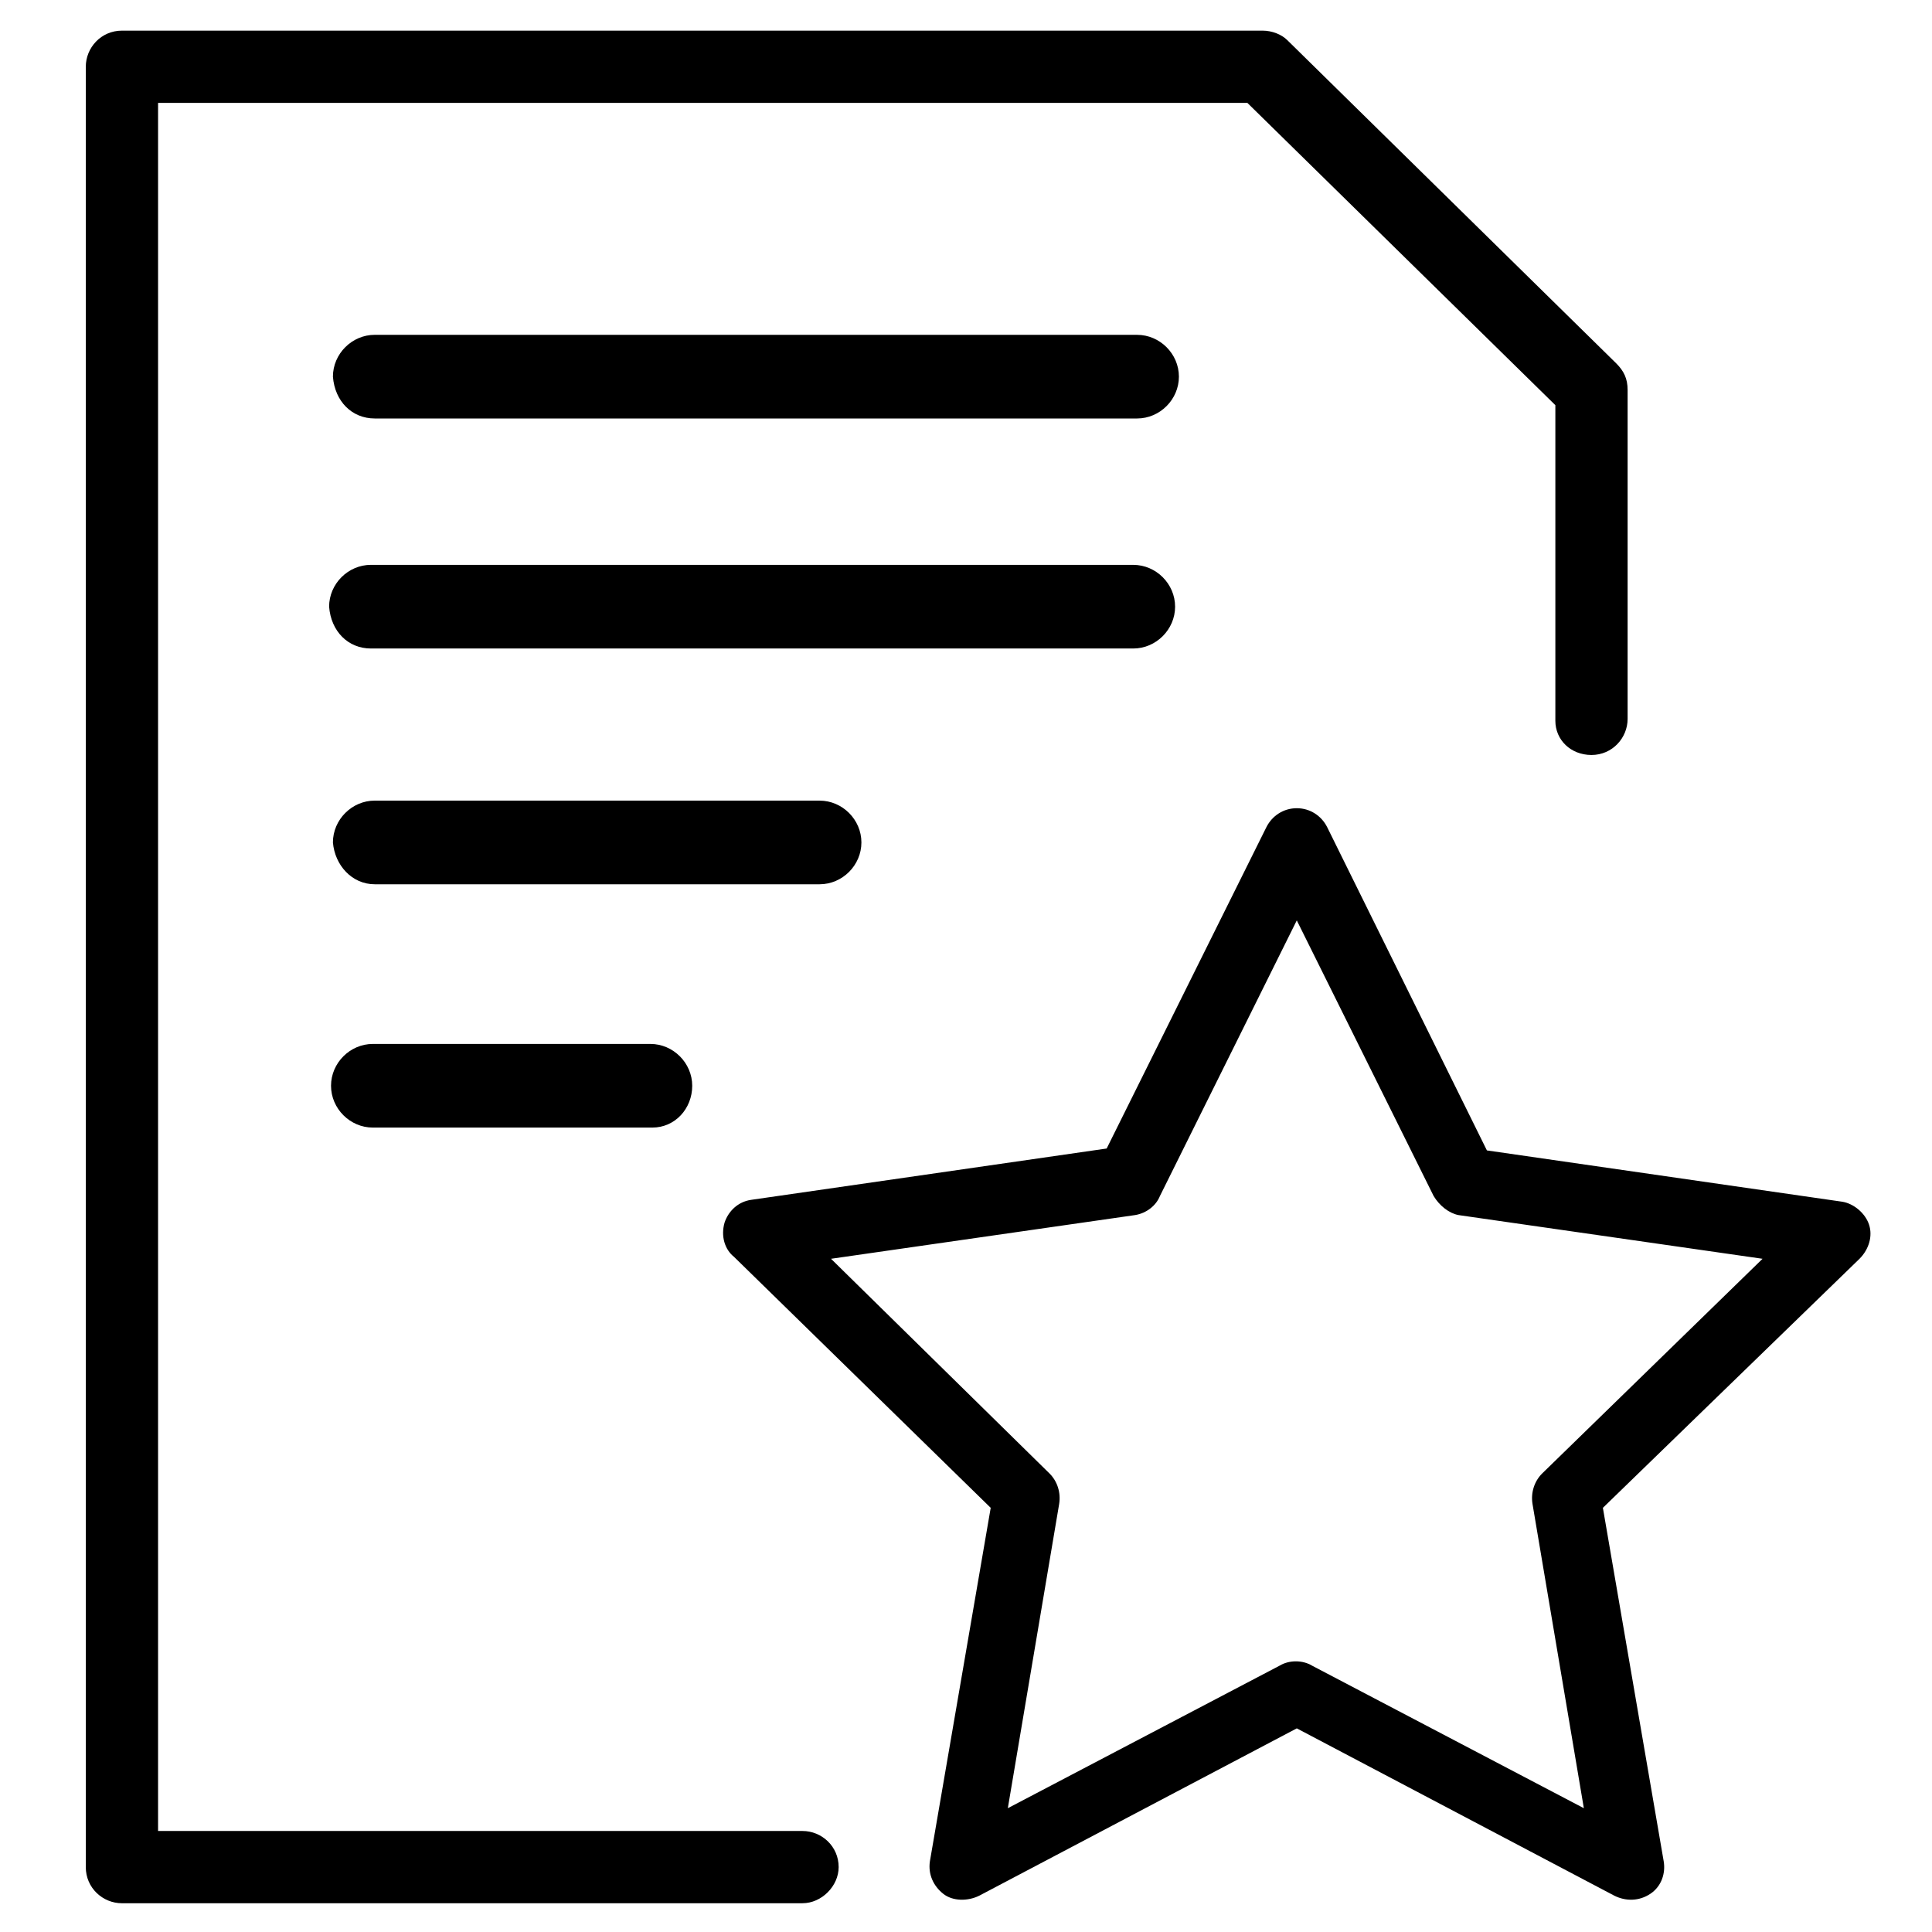
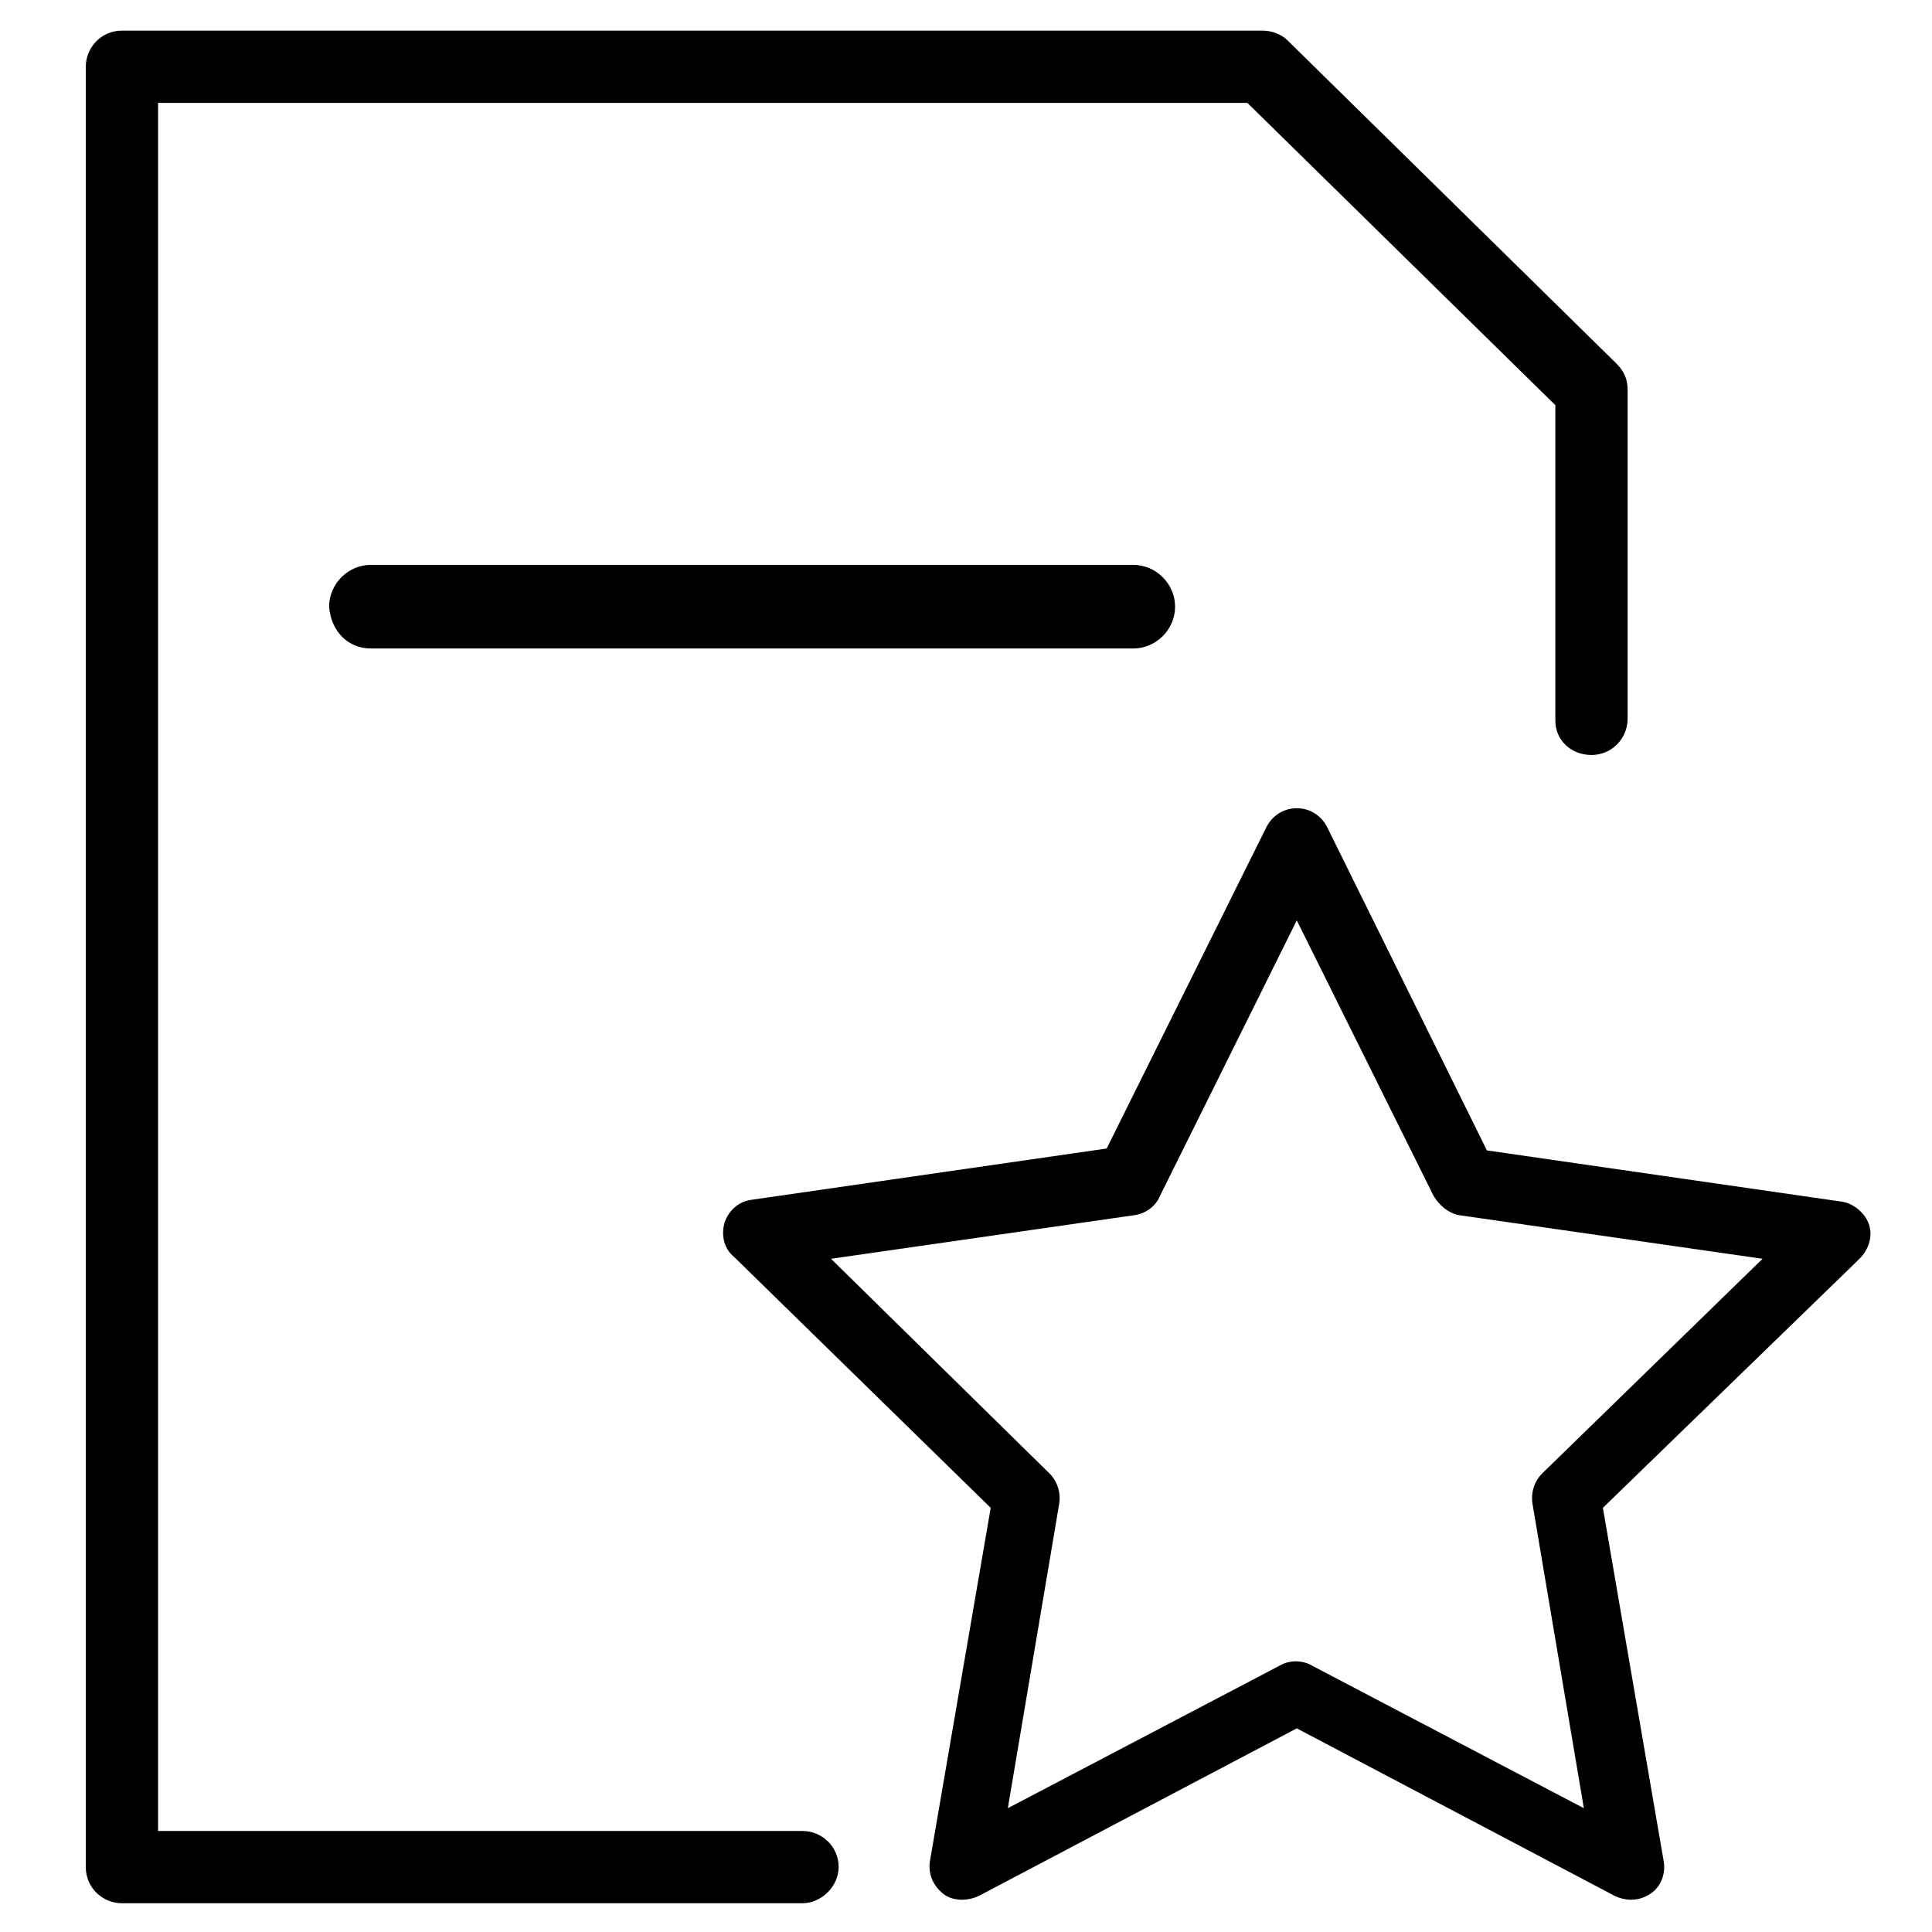
<svg xmlns="http://www.w3.org/2000/svg" fill="#000000" width="800px" height="800px" version="1.1" viewBox="144 144 512 512">
  <g>
    <path d="m639.31 468.52c-1.008-3.023-4.031-5.543-7.055-6.047l-94.211-13.602-42.32-85.648c-1.512-3.023-4.535-5.039-8.062-5.039s-6.551 2.016-8.062 5.039l-42.32 85.145-94.211 13.602c-3.527 0.504-6.047 3.023-7.055 6.047-1.008 3.527 0 7.055 2.519 9.07l68.016 66.504-16.121 93.707c-0.504 3.527 1.008 6.551 3.527 8.566s6.551 2.016 9.574 0.504l84.137-44.336 84.137 44.336c3.023 1.512 6.551 1.512 9.574-0.504s4.031-5.543 3.527-8.566l-16.121-93.707 68.008-66c2.519-2.519 3.527-6.047 2.519-9.07zm-86.656 66c-2.016 2.016-3.023 5.039-2.519 8.062l13.602 80.609-72.043-37.785c-2.519-1.512-6.047-1.512-8.566 0l-72.043 37.785 13.602-80.609c0.504-3.023-0.504-6.047-2.519-8.062l-57.938-56.93 80.609-11.586c3.023-0.504 5.543-2.519 6.551-5.039l36.273-73.051 36.273 73.051c1.512 2.519 4.031 4.535 6.551 5.039l80.609 11.586z" />
    <path d="m356.67 648.38h-180.36c-5.039 0-9.574-4.031-9.574-9.574v-477.11c0-5.039 4.031-9.574 9.574-9.574h302.29c2.519 0 5.039 1.008 6.551 2.519l87.16 85.648c2.016 2.016 3.023 4.031 3.023 7.055v87.16c0 5.039-4.031 9.574-9.574 9.574-5.543-0.004-9.574-4.031-9.574-9.07v-83.633l-81.617-80.105h-288.68v457.96h170.79c5.039 0 9.574 4.031 9.574 9.574-0.004 5.039-4.535 9.57-9.574 9.57z" />
    <path d="m242.3 315.86h202.03c6.047 0 11.082-5.039 11.082-11.082 0-6.047-5.039-11.082-11.082-11.082l-202.03-0.004c-6.047 0-11.082 5.039-11.082 11.082 0.504 6.551 5.039 11.086 11.082 11.086z" />
-     <path d="m243.31 254.9h202.03c6.047 0 11.082-5.039 11.082-11.082 0-6.047-5.039-11.082-11.082-11.082l-202.03-0.004c-6.047 0-11.082 5.039-11.082 11.082 0.504 6.551 5.039 11.086 11.082 11.086z" />
-     <path d="m243.31 378.34h117.89c6.047 0 11.082-5.039 11.082-11.082 0-6.047-5.039-11.082-11.082-11.082l-117.89-0.004c-6.047 0-11.082 5.039-11.082 11.082 0.504 6.047 5.039 11.086 11.082 11.086z" />
-     <path d="m316.87 442.82h-74.062c-6.047 0-11.082-5.039-11.082-11.082 0-6.047 5.039-11.082 11.082-11.082h73.555c6.047 0 11.082 5.039 11.082 11.082 0.004 6.043-4.531 11.082-10.574 11.082z" />
  </g>
</svg>